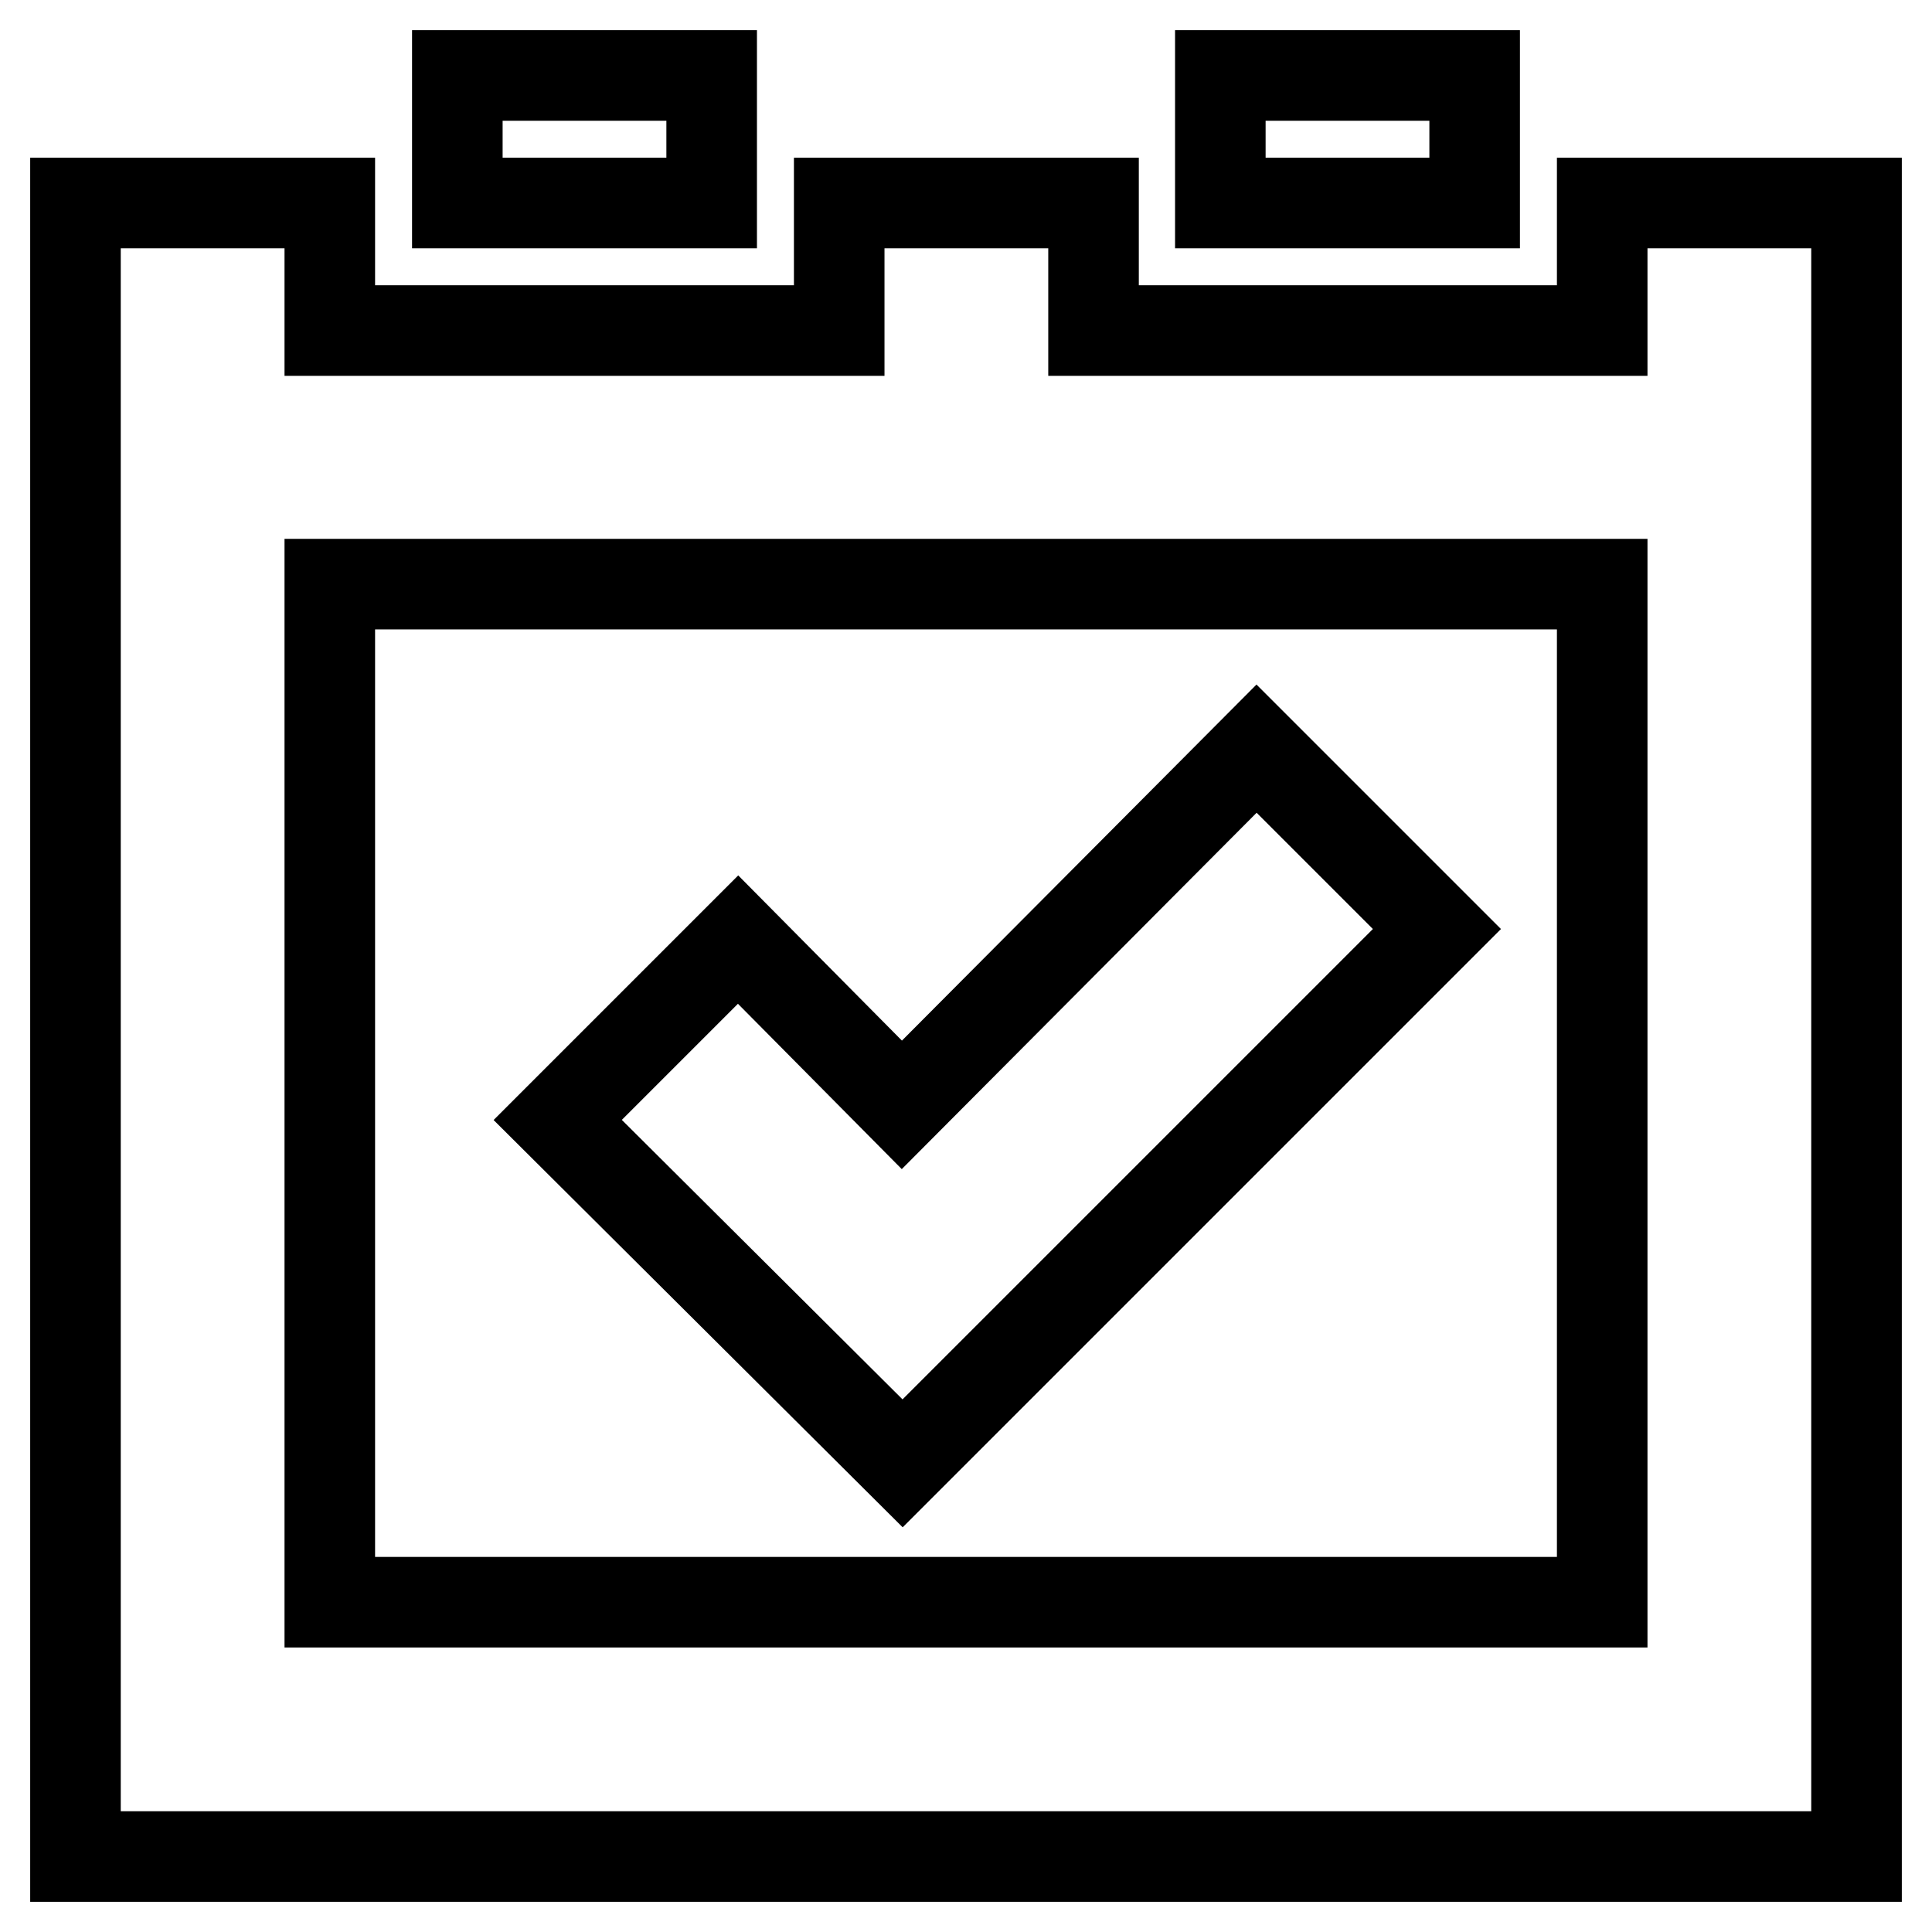
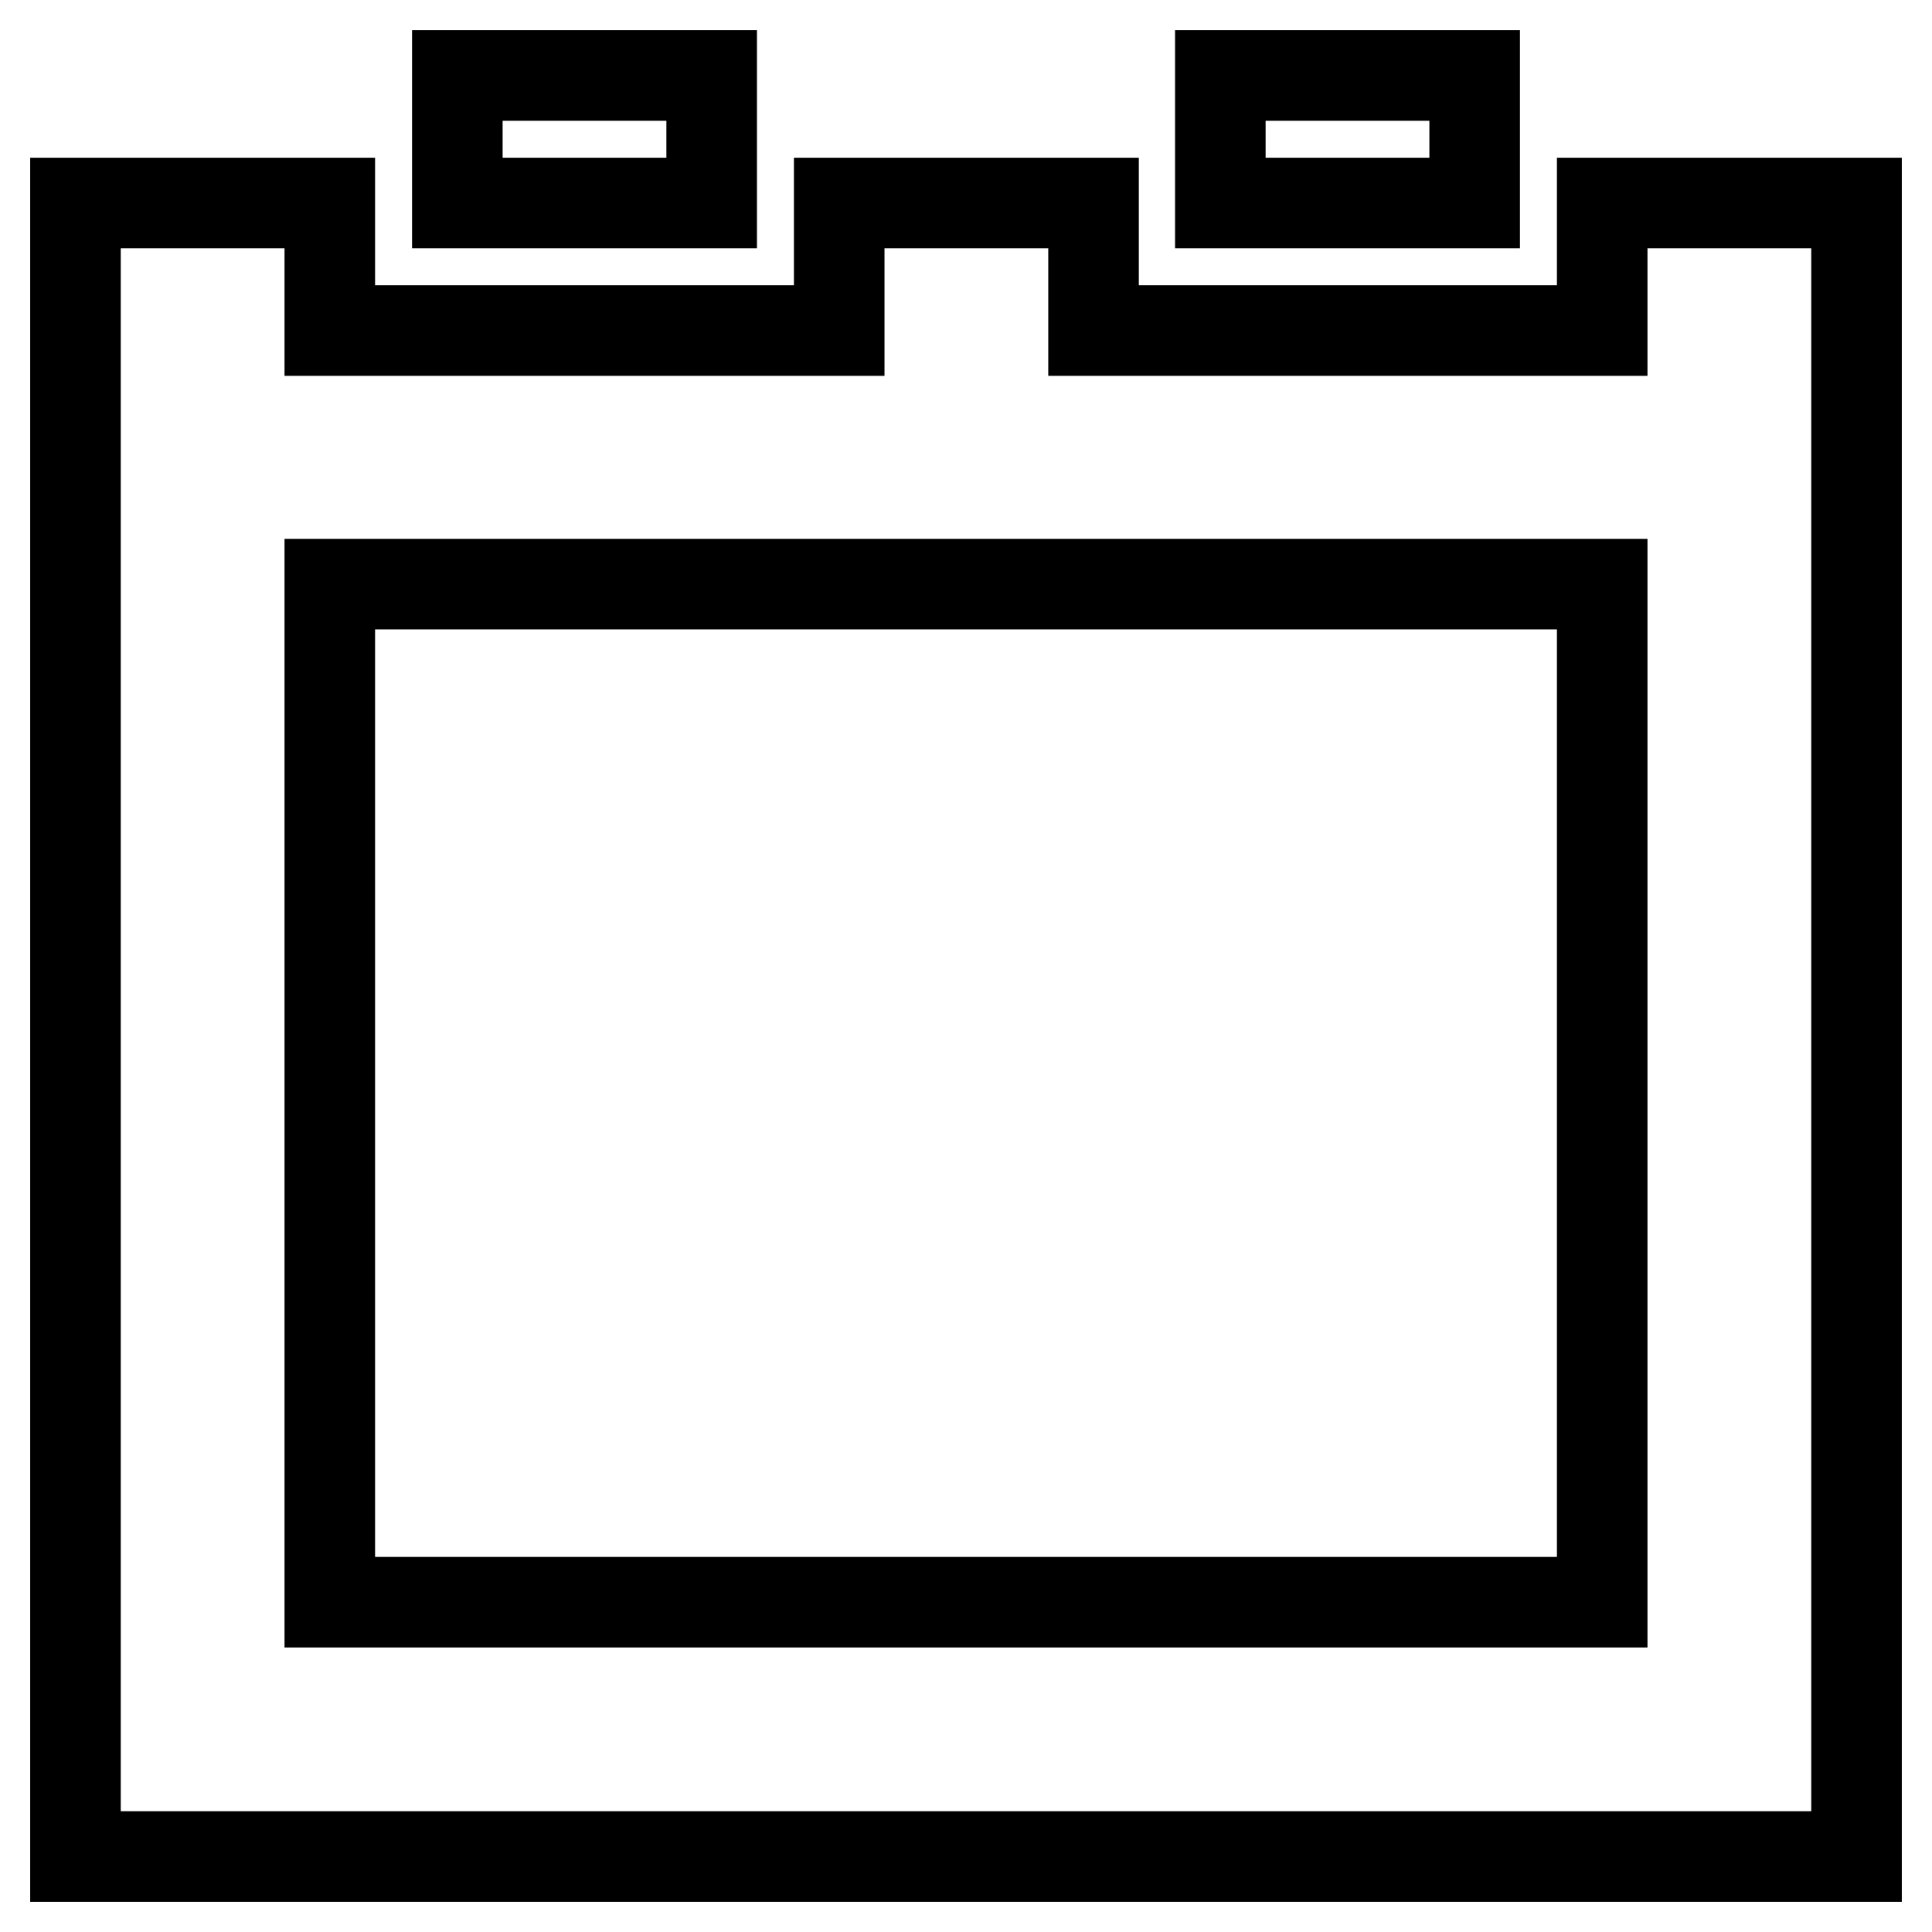
<svg xmlns="http://www.w3.org/2000/svg" version="1.1" x="0px" y="0px" viewBox="0 0 256 256" enable-background="new 0 0 256 256" xml:space="preserve">
  <g>
    <path stroke-width="12" fill-opacity="0" stroke="#000000" d="M212.3,26.9v16.9h-67.4V26.9h-33.7v16.9H43.7V26.9H10V246h236V26.9H212.3z M212.3,212.3H43.7V77.4h168.6 V212.3z M60.6,10h33.7v16.9H60.6V10z M161.7,10h33.7v16.9h-33.7V10z" />
-     <path stroke-width="12" fill-opacity="0" stroke="#000000" d="M119.6,193.9l-45.7-45.5l23.9-23.9l21.7,21.9l47-47.2l23.9,23.9L119.6,193.9z" />
  </g>
</svg>